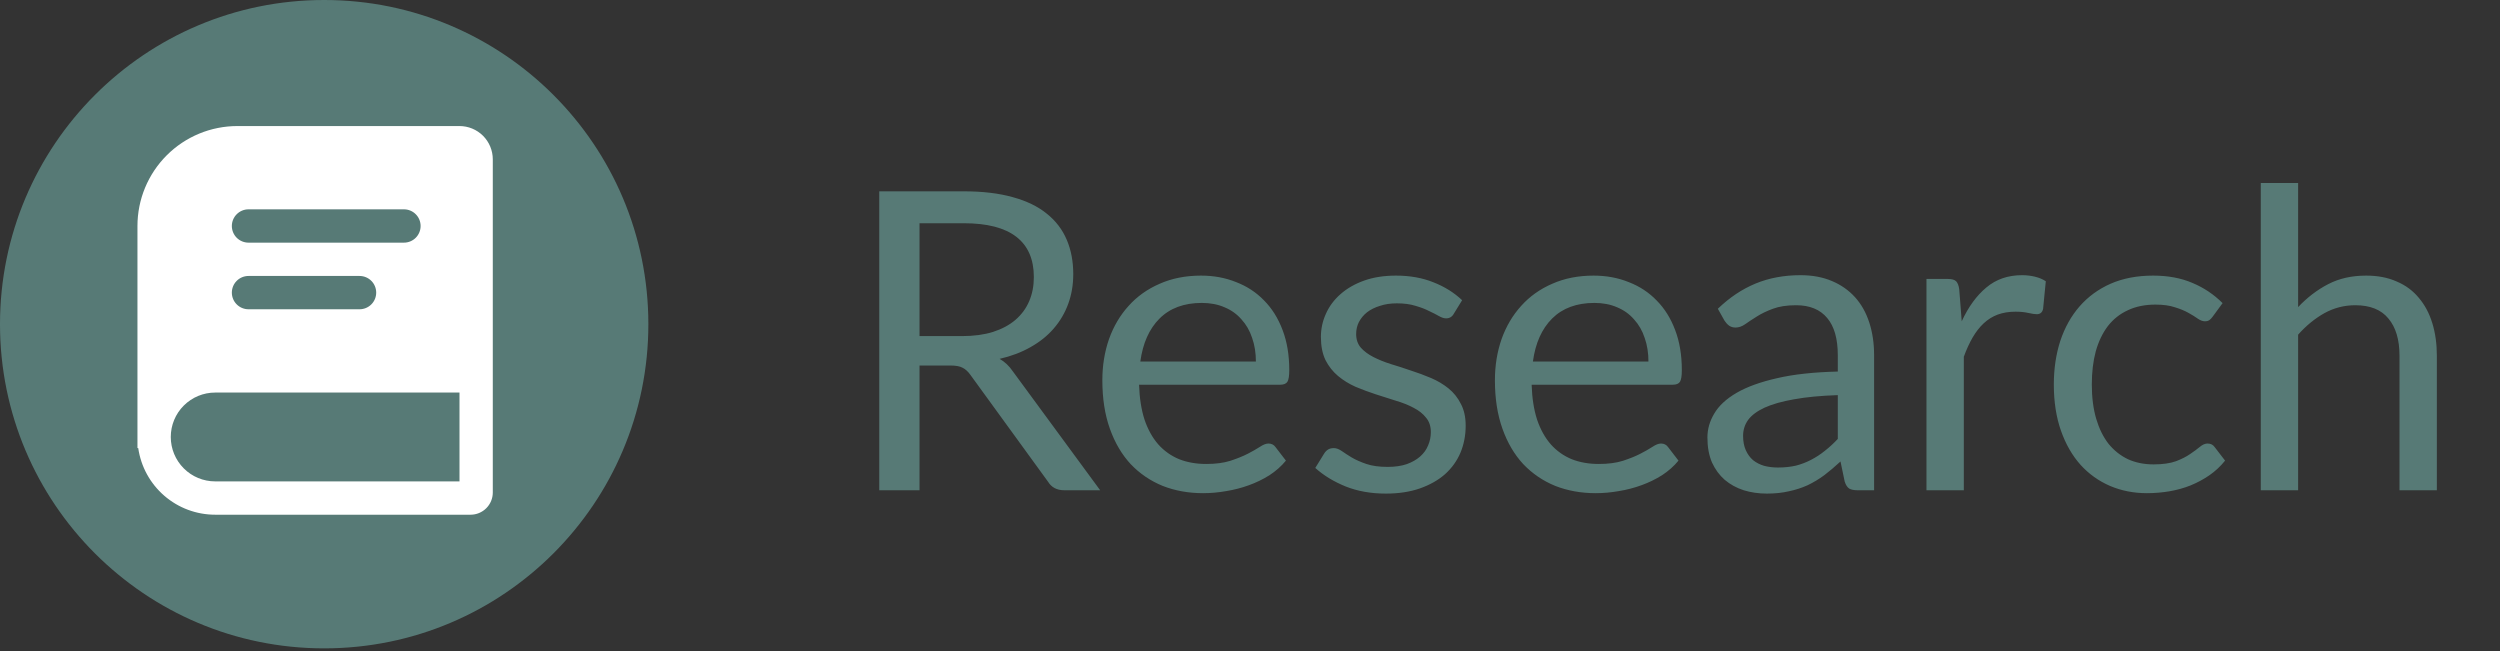
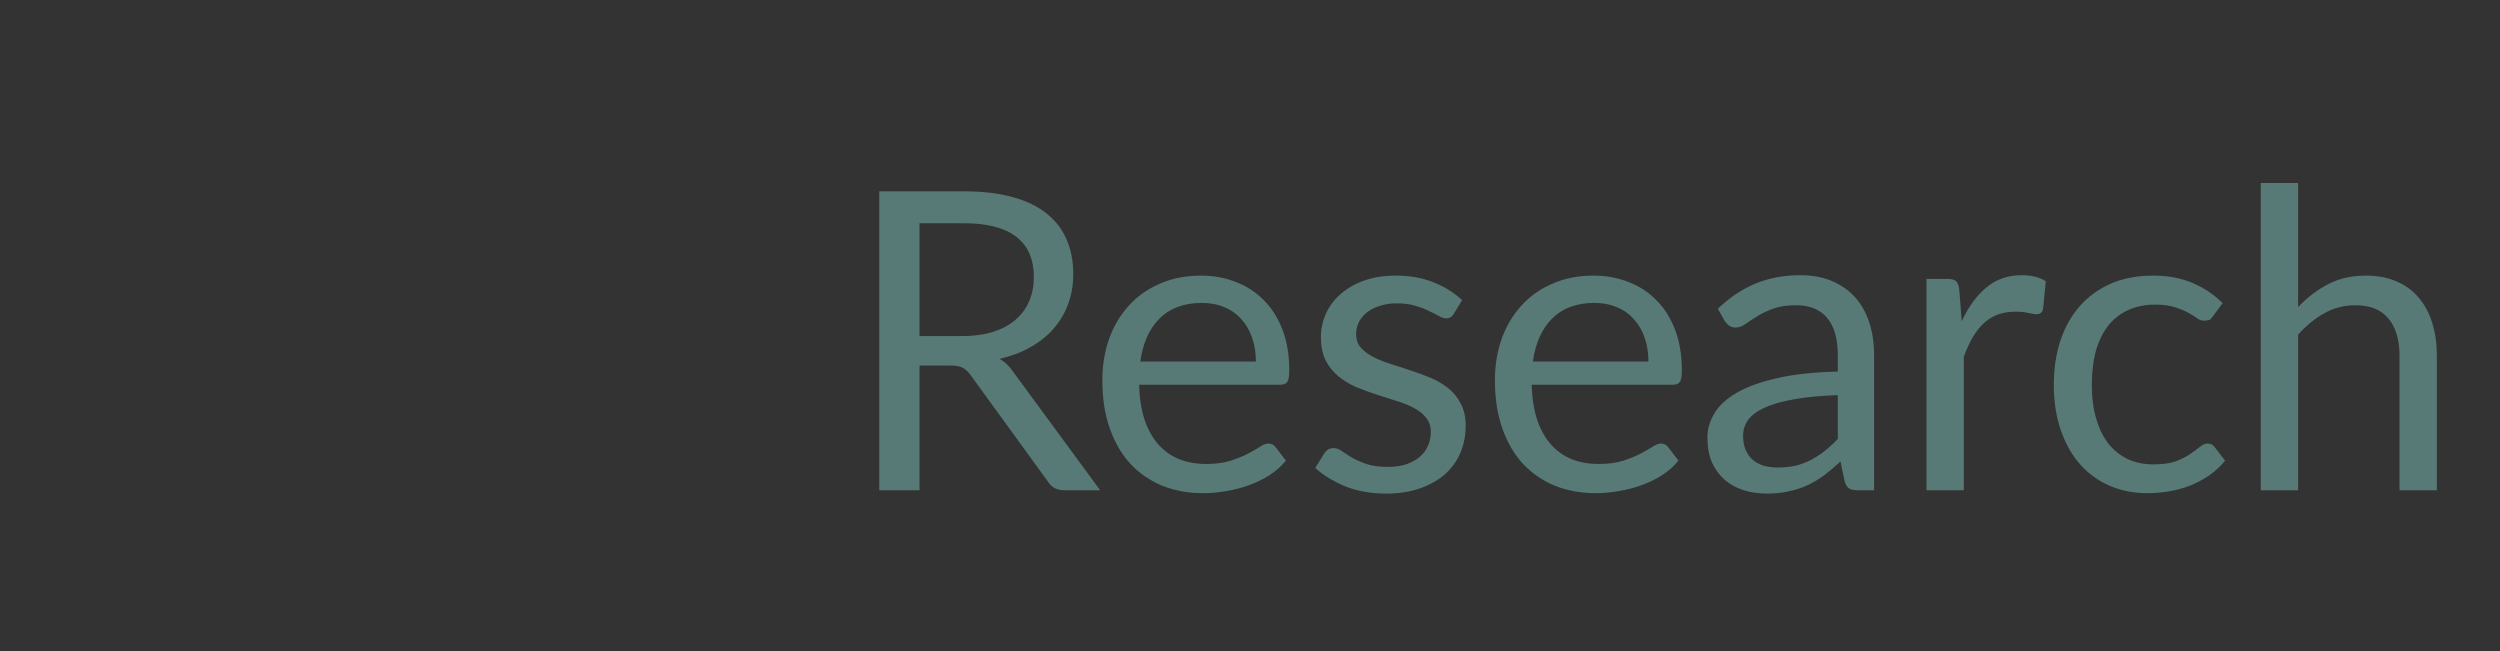
<svg xmlns="http://www.w3.org/2000/svg" width="119" height="31" viewBox="0 0 119 31" fill="none">
  <rect x="0" y="0" width="119" height="31" fill="#333333" stroke="none" />
-   <path d="M45.795 15.998C46.351 15.998 46.841 15.932 47.265 15.8C47.695 15.661 48.052 15.469 48.337 15.224C48.628 14.972 48.847 14.674 48.992 14.33C49.138 13.986 49.211 13.605 49.211 13.188C49.211 12.341 48.933 11.702 48.377 11.272C47.821 10.841 46.987 10.626 45.874 10.626H43.769V15.998H45.795ZM52.368 23.336H50.66C50.31 23.336 50.051 23.201 49.886 22.929L46.192 17.845C46.08 17.686 45.957 17.574 45.825 17.508C45.699 17.435 45.5 17.398 45.229 17.398H43.769V23.336H41.853V9.107H45.874C46.775 9.107 47.553 9.2 48.208 9.385C48.863 9.564 49.403 9.825 49.826 10.17C50.257 10.514 50.574 10.931 50.78 11.421C50.985 11.904 51.087 12.447 51.087 13.049C51.087 13.552 51.008 14.022 50.849 14.459C50.69 14.896 50.459 15.29 50.154 15.641C49.856 15.985 49.489 16.28 49.052 16.524C48.622 16.77 48.132 16.955 47.582 17.081C47.827 17.22 48.039 17.422 48.218 17.686L52.368 23.336ZM59.78 17.21C59.78 16.799 59.721 16.425 59.602 16.088C59.489 15.743 59.32 15.449 59.095 15.204C58.877 14.952 58.609 14.76 58.291 14.628C57.973 14.489 57.612 14.419 57.209 14.419C56.361 14.419 55.689 14.668 55.193 15.164C54.703 15.654 54.398 16.336 54.279 17.21H59.78ZM61.21 21.926C60.992 22.191 60.73 22.423 60.426 22.621C60.121 22.813 59.794 22.972 59.443 23.098C59.099 23.224 58.741 23.316 58.37 23.376C58 23.442 57.632 23.475 57.268 23.475C56.573 23.475 55.931 23.359 55.342 23.128C54.759 22.889 54.253 22.545 53.823 22.095C53.399 21.638 53.068 21.076 52.83 20.407C52.591 19.738 52.472 18.971 52.472 18.103C52.472 17.402 52.578 16.746 52.79 16.137C53.008 15.528 53.319 15.002 53.723 14.559C54.127 14.108 54.62 13.758 55.203 13.506C55.785 13.248 56.441 13.119 57.169 13.119C57.771 13.119 58.327 13.221 58.837 13.427C59.353 13.625 59.797 13.916 60.168 14.3C60.545 14.678 60.839 15.148 61.051 15.71C61.263 16.266 61.369 16.902 61.369 17.617C61.369 17.895 61.339 18.08 61.28 18.173C61.22 18.265 61.108 18.312 60.942 18.312H54.22C54.24 18.947 54.326 19.5 54.478 19.97C54.637 20.44 54.855 20.834 55.133 21.152C55.411 21.463 55.742 21.698 56.126 21.857C56.51 22.009 56.941 22.085 57.417 22.085C57.861 22.085 58.241 22.035 58.559 21.936C58.883 21.83 59.161 21.718 59.393 21.599C59.625 21.479 59.817 21.37 59.969 21.271C60.128 21.165 60.264 21.112 60.376 21.112C60.522 21.112 60.634 21.168 60.714 21.281L61.21 21.926ZM69.2 14.936C69.12 15.081 68.998 15.154 68.832 15.154C68.733 15.154 68.621 15.118 68.495 15.045C68.369 14.972 68.213 14.893 68.028 14.807C67.849 14.714 67.634 14.631 67.383 14.559C67.131 14.479 66.833 14.439 66.489 14.439C66.191 14.439 65.923 14.479 65.685 14.559C65.447 14.631 65.241 14.734 65.069 14.866C64.904 14.999 64.775 15.154 64.682 15.333C64.596 15.505 64.553 15.694 64.553 15.899C64.553 16.157 64.626 16.372 64.771 16.544C64.924 16.716 65.122 16.865 65.367 16.991C65.612 17.117 65.89 17.23 66.201 17.329C66.512 17.422 66.83 17.524 67.154 17.637C67.485 17.742 67.806 17.862 68.118 17.994C68.429 18.127 68.707 18.292 68.952 18.491C69.197 18.689 69.392 18.934 69.537 19.225C69.69 19.51 69.766 19.854 69.766 20.258C69.766 20.721 69.683 21.152 69.518 21.549C69.352 21.939 69.107 22.28 68.783 22.572C68.459 22.856 68.061 23.081 67.591 23.247C67.121 23.412 66.579 23.495 65.963 23.495C65.261 23.495 64.626 23.383 64.056 23.157C63.487 22.926 63.004 22.631 62.607 22.274L63.024 21.599C63.077 21.512 63.139 21.446 63.212 21.4C63.285 21.354 63.378 21.33 63.49 21.33C63.609 21.33 63.735 21.377 63.868 21.469C64 21.562 64.159 21.665 64.344 21.777C64.536 21.89 64.768 21.992 65.039 22.085C65.311 22.178 65.648 22.224 66.052 22.224C66.396 22.224 66.698 22.181 66.956 22.095C67.214 22.002 67.429 21.88 67.601 21.728C67.773 21.575 67.899 21.4 67.978 21.201C68.065 21.003 68.108 20.791 68.108 20.566C68.108 20.288 68.031 20.059 67.879 19.881C67.734 19.695 67.538 19.54 67.293 19.414C67.049 19.282 66.767 19.169 66.449 19.076C66.138 18.977 65.817 18.875 65.486 18.769C65.162 18.663 64.841 18.544 64.523 18.411C64.212 18.272 63.934 18.1 63.689 17.895C63.444 17.69 63.245 17.438 63.093 17.14C62.948 16.836 62.875 16.468 62.875 16.038C62.875 15.654 62.954 15.287 63.113 14.936C63.272 14.578 63.504 14.267 63.808 14.002C64.113 13.731 64.487 13.516 64.93 13.357C65.374 13.198 65.88 13.119 66.449 13.119C67.111 13.119 67.704 13.225 68.227 13.436C68.756 13.642 69.213 13.926 69.597 14.29L69.2 14.936ZM78.466 17.21C78.466 16.799 78.407 16.425 78.288 16.088C78.175 15.743 78.006 15.449 77.781 15.204C77.563 14.952 77.295 14.76 76.977 14.628C76.659 14.489 76.299 14.419 75.895 14.419C75.047 14.419 74.376 14.668 73.879 15.164C73.389 15.654 73.085 16.336 72.966 17.21H78.466ZM79.896 21.926C79.678 22.191 79.416 22.423 79.112 22.621C78.807 22.813 78.48 22.972 78.129 23.098C77.785 23.224 77.427 23.316 77.056 23.376C76.686 23.442 76.318 23.475 75.954 23.475C75.259 23.475 74.617 23.359 74.028 23.128C73.445 22.889 72.939 22.545 72.509 22.095C72.085 21.638 71.754 21.076 71.516 20.407C71.278 19.738 71.158 18.971 71.158 18.103C71.158 17.402 71.264 16.746 71.476 16.137C71.695 15.528 72.006 15.002 72.409 14.559C72.813 14.108 73.306 13.758 73.889 13.506C74.472 13.248 75.127 13.119 75.855 13.119C76.457 13.119 77.013 13.221 77.523 13.427C78.04 13.625 78.483 13.916 78.854 14.3C79.231 14.678 79.526 15.148 79.737 15.71C79.949 16.266 80.055 16.902 80.055 17.617C80.055 17.895 80.025 18.08 79.966 18.173C79.906 18.265 79.794 18.312 79.628 18.312H72.906C72.926 18.947 73.012 19.5 73.164 19.97C73.323 20.44 73.541 20.834 73.819 21.152C74.097 21.463 74.428 21.698 74.812 21.857C75.196 22.009 75.627 22.085 76.103 22.085C76.547 22.085 76.927 22.035 77.245 21.936C77.57 21.83 77.847 21.718 78.079 21.599C78.311 21.479 78.503 21.37 78.655 21.271C78.814 21.165 78.95 21.112 79.062 21.112C79.208 21.112 79.32 21.168 79.4 21.281L79.896 21.926ZM87.479 18.808C86.665 18.835 85.97 18.901 85.394 19.007C84.824 19.106 84.358 19.239 83.994 19.404C83.636 19.57 83.375 19.765 83.209 19.99C83.05 20.215 82.971 20.466 82.971 20.745C82.971 21.009 83.014 21.238 83.1 21.43C83.186 21.622 83.302 21.781 83.448 21.906C83.6 22.026 83.775 22.115 83.974 22.174C84.179 22.227 84.397 22.254 84.629 22.254C84.94 22.254 85.225 22.224 85.483 22.165C85.741 22.098 85.983 22.006 86.208 21.887C86.44 21.767 86.658 21.625 86.863 21.459C87.075 21.294 87.28 21.105 87.479 20.893V18.808ZM81.769 14.697C82.326 14.161 82.924 13.761 83.567 13.496C84.209 13.231 84.92 13.099 85.701 13.099C86.264 13.099 86.764 13.191 87.201 13.377C87.638 13.562 88.005 13.82 88.303 14.151C88.601 14.482 88.826 14.883 88.978 15.353C89.13 15.823 89.207 16.339 89.207 16.902V23.336H88.422C88.25 23.336 88.118 23.31 88.025 23.257C87.932 23.197 87.859 23.085 87.807 22.919L87.608 21.966C87.343 22.211 87.085 22.429 86.834 22.621C86.582 22.807 86.317 22.965 86.039 23.098C85.761 23.224 85.463 23.32 85.145 23.386C84.834 23.459 84.487 23.495 84.103 23.495C83.712 23.495 83.345 23.442 83.001 23.336C82.656 23.224 82.355 23.058 82.097 22.84C81.846 22.621 81.644 22.346 81.491 22.016C81.346 21.678 81.273 21.281 81.273 20.824C81.273 20.427 81.382 20.046 81.601 19.682C81.819 19.311 82.173 18.984 82.663 18.699C83.153 18.414 83.792 18.183 84.579 18.004C85.367 17.819 86.334 17.713 87.479 17.686V16.902C87.479 16.121 87.31 15.532 86.972 15.134C86.635 14.731 86.142 14.529 85.493 14.529C85.056 14.529 84.689 14.585 84.391 14.697C84.1 14.803 83.845 14.926 83.626 15.065C83.414 15.197 83.229 15.32 83.07 15.432C82.918 15.538 82.766 15.591 82.613 15.591C82.494 15.591 82.392 15.561 82.306 15.502C82.219 15.436 82.147 15.356 82.087 15.264L81.769 14.697ZM93.378 15.293C93.696 14.605 94.087 14.069 94.55 13.685C95.013 13.294 95.579 13.099 96.248 13.099C96.46 13.099 96.662 13.122 96.854 13.168C97.052 13.215 97.228 13.287 97.38 13.387L97.251 14.707C97.211 14.873 97.112 14.956 96.953 14.956C96.86 14.956 96.725 14.936 96.546 14.896C96.367 14.856 96.165 14.836 95.94 14.836C95.623 14.836 95.338 14.883 95.086 14.976C94.841 15.068 94.62 15.207 94.421 15.393C94.229 15.571 94.054 15.796 93.895 16.068C93.743 16.333 93.603 16.637 93.478 16.981V23.336H91.7V13.278H92.713C92.905 13.278 93.037 13.314 93.11 13.387C93.183 13.46 93.233 13.585 93.259 13.764L93.378 15.293ZM105.329 15.065C105.276 15.138 105.223 15.194 105.17 15.234C105.117 15.273 105.044 15.293 104.951 15.293C104.852 15.293 104.743 15.254 104.624 15.174C104.504 15.088 104.356 14.995 104.177 14.896C104.005 14.797 103.79 14.707 103.531 14.628C103.28 14.542 102.969 14.499 102.598 14.499C102.102 14.499 101.665 14.588 101.287 14.767C100.91 14.939 100.592 15.191 100.334 15.522C100.083 15.853 99.891 16.253 99.758 16.723C99.632 17.193 99.57 17.719 99.57 18.302C99.57 18.911 99.639 19.454 99.778 19.93C99.917 20.4 100.112 20.797 100.364 21.122C100.622 21.44 100.93 21.685 101.287 21.857C101.651 22.022 102.058 22.105 102.509 22.105C102.939 22.105 103.293 22.055 103.571 21.956C103.849 21.85 104.077 21.734 104.256 21.608C104.442 21.483 104.594 21.37 104.713 21.271C104.839 21.165 104.961 21.112 105.08 21.112C105.226 21.112 105.339 21.168 105.418 21.281L105.914 21.926C105.696 22.198 105.448 22.429 105.17 22.621C104.892 22.813 104.591 22.975 104.266 23.108C103.948 23.234 103.614 23.326 103.263 23.386C102.912 23.445 102.555 23.475 102.191 23.475C101.562 23.475 100.976 23.359 100.433 23.128C99.897 22.896 99.43 22.562 99.033 22.125C98.636 21.681 98.325 21.138 98.1 20.496C97.875 19.854 97.762 19.123 97.762 18.302C97.762 17.554 97.865 16.862 98.07 16.227C98.282 15.591 98.587 15.045 98.984 14.588C99.387 14.125 99.881 13.764 100.463 13.506C101.052 13.248 101.728 13.119 102.489 13.119C103.197 13.119 103.819 13.235 104.356 13.466C104.898 13.691 105.378 14.012 105.795 14.429L105.329 15.065ZM109.391 14.618C109.821 14.161 110.297 13.797 110.82 13.526C111.343 13.254 111.946 13.119 112.628 13.119C113.177 13.119 113.66 13.211 114.077 13.397C114.501 13.575 114.852 13.834 115.13 14.171C115.414 14.502 115.63 14.903 115.775 15.373C115.921 15.843 115.994 16.362 115.994 16.932V23.336H114.216V16.932C114.216 16.17 114.041 15.581 113.69 15.164C113.346 14.741 112.82 14.529 112.111 14.529C111.588 14.529 111.098 14.655 110.642 14.906C110.192 15.158 109.775 15.498 109.391 15.929V23.336H107.613V8.71H109.391V14.618Z" fill="#577A76" />
-   <circle cx="15.431" cy="15.431" r="15.431" fill="#577A76" />
-   <path fill-rule="evenodd" clip-rule="evenodd" d="M6.543 10.757C6.543 9.495 7.044 8.285 7.936 7.393C8.828 6.501 10.038 6 11.3 6H21.872C22.292 6 22.695 6.167 22.993 6.464C23.29 6.762 23.457 7.165 23.457 7.586V23.443C23.457 23.723 23.346 23.992 23.148 24.19C22.949 24.389 22.68 24.5 22.4 24.5H10.243C9.353 24.5 8.493 24.18 7.82 23.597C7.147 23.015 6.707 22.209 6.58 21.329H6.543V10.757ZM21.872 18.686H10.243C9.682 18.686 9.144 18.909 8.748 19.305C8.351 19.701 8.129 20.239 8.129 20.8C8.129 21.361 8.351 21.898 8.748 22.295C9.144 22.692 9.682 22.914 10.243 22.914H21.872V18.686ZM11.036 10.757C11.036 10.547 11.119 10.345 11.268 10.197C11.417 10.048 11.618 9.964 11.829 9.964H19.229C19.439 9.964 19.641 10.048 19.789 10.197C19.938 10.345 20.021 10.547 20.021 10.757C20.021 10.967 19.938 11.169 19.789 11.318C19.641 11.466 19.439 11.55 19.229 11.55H11.829C11.618 11.55 11.417 11.466 11.268 11.318C11.119 11.169 11.036 10.967 11.036 10.757ZM11.829 13.136C11.618 13.136 11.417 13.219 11.268 13.368C11.119 13.517 11.036 13.718 11.036 13.929C11.036 14.139 11.119 14.341 11.268 14.489C11.417 14.638 11.618 14.721 11.829 14.721H17.114C17.325 14.721 17.526 14.638 17.675 14.489C17.824 14.341 17.907 14.139 17.907 13.929C17.907 13.718 17.824 13.517 17.675 13.368C17.526 13.219 17.325 13.136 17.114 13.136H11.829Z" fill="white" />
+   <path d="M45.795 15.998C46.351 15.998 46.841 15.932 47.265 15.8C47.695 15.661 48.052 15.469 48.337 15.224C48.628 14.972 48.847 14.674 48.992 14.33C49.138 13.986 49.211 13.605 49.211 13.188C49.211 12.341 48.933 11.702 48.377 11.272C47.821 10.841 46.987 10.626 45.874 10.626H43.769V15.998H45.795ZM52.368 23.336H50.66C50.31 23.336 50.051 23.201 49.886 22.929L46.192 17.845C46.08 17.686 45.957 17.574 45.825 17.508C45.699 17.435 45.5 17.398 45.229 17.398H43.769V23.336H41.853V9.107H45.874C46.775 9.107 47.553 9.2 48.208 9.385C48.863 9.564 49.403 9.825 49.826 10.17C50.257 10.514 50.574 10.931 50.78 11.421C50.985 11.904 51.087 12.447 51.087 13.049C51.087 13.552 51.008 14.022 50.849 14.459C50.69 14.896 50.459 15.29 50.154 15.641C49.856 15.985 49.489 16.28 49.052 16.524C48.622 16.77 48.132 16.955 47.582 17.081C47.827 17.22 48.039 17.422 48.218 17.686L52.368 23.336ZM59.78 17.21C59.78 16.799 59.721 16.425 59.602 16.088C59.489 15.743 59.32 15.449 59.095 15.204C58.877 14.952 58.609 14.76 58.291 14.628C57.973 14.489 57.612 14.419 57.209 14.419C56.361 14.419 55.689 14.668 55.193 15.164C54.703 15.654 54.398 16.336 54.279 17.21H59.78ZM61.21 21.926C60.992 22.191 60.73 22.423 60.426 22.621C60.121 22.813 59.794 22.972 59.443 23.098C59.099 23.224 58.741 23.316 58.37 23.376C58 23.442 57.632 23.475 57.268 23.475C56.573 23.475 55.931 23.359 55.342 23.128C54.759 22.889 54.253 22.545 53.823 22.095C53.399 21.638 53.068 21.076 52.83 20.407C52.591 19.738 52.472 18.971 52.472 18.103C52.472 17.402 52.578 16.746 52.79 16.137C53.008 15.528 53.319 15.002 53.723 14.559C54.127 14.108 54.62 13.758 55.203 13.506C55.785 13.248 56.441 13.119 57.169 13.119C57.771 13.119 58.327 13.221 58.837 13.427C59.353 13.625 59.797 13.916 60.168 14.3C60.545 14.678 60.839 15.148 61.051 15.71C61.263 16.266 61.369 16.902 61.369 17.617C61.369 17.895 61.339 18.08 61.28 18.173C61.22 18.265 61.108 18.312 60.942 18.312H54.22C54.24 18.947 54.326 19.5 54.478 19.97C54.637 20.44 54.855 20.834 55.133 21.152C55.411 21.463 55.742 21.698 56.126 21.857C56.51 22.009 56.941 22.085 57.417 22.085C57.861 22.085 58.241 22.035 58.559 21.936C58.883 21.83 59.161 21.718 59.393 21.599C59.625 21.479 59.817 21.37 59.969 21.271C60.128 21.165 60.264 21.112 60.376 21.112C60.522 21.112 60.634 21.168 60.714 21.281L61.21 21.926ZM69.2 14.936C69.12 15.081 68.998 15.154 68.832 15.154C68.733 15.154 68.621 15.118 68.495 15.045C68.369 14.972 68.213 14.893 68.028 14.807C67.849 14.714 67.634 14.631 67.383 14.559C67.131 14.479 66.833 14.439 66.489 14.439C66.191 14.439 65.923 14.479 65.685 14.559C65.447 14.631 65.241 14.734 65.069 14.866C64.904 14.999 64.775 15.154 64.682 15.333C64.596 15.505 64.553 15.694 64.553 15.899C64.553 16.157 64.626 16.372 64.771 16.544C64.924 16.716 65.122 16.865 65.367 16.991C65.612 17.117 65.89 17.23 66.201 17.329C66.512 17.422 66.83 17.524 67.154 17.637C67.485 17.742 67.806 17.862 68.118 17.994C68.429 18.127 68.707 18.292 68.952 18.491C69.197 18.689 69.392 18.934 69.537 19.225C69.69 19.51 69.766 19.854 69.766 20.258C69.766 20.721 69.683 21.152 69.518 21.549C69.352 21.939 69.107 22.28 68.783 22.572C68.459 22.856 68.061 23.081 67.591 23.247C67.121 23.412 66.579 23.495 65.963 23.495C65.261 23.495 64.626 23.383 64.056 23.157C63.487 22.926 63.004 22.631 62.607 22.274L63.024 21.599C63.077 21.512 63.139 21.446 63.212 21.4C63.285 21.354 63.378 21.33 63.49 21.33C63.609 21.33 63.735 21.377 63.868 21.469C64 21.562 64.159 21.665 64.344 21.777C64.536 21.89 64.768 21.992 65.039 22.085C65.311 22.178 65.648 22.224 66.052 22.224C66.396 22.224 66.698 22.181 66.956 22.095C67.214 22.002 67.429 21.88 67.601 21.728C67.773 21.575 67.899 21.4 67.978 21.201C68.065 21.003 68.108 20.791 68.108 20.566C68.108 20.288 68.031 20.059 67.879 19.881C67.734 19.695 67.538 19.54 67.293 19.414C67.049 19.282 66.767 19.169 66.449 19.076C66.138 18.977 65.817 18.875 65.486 18.769C65.162 18.663 64.841 18.544 64.523 18.411C64.212 18.272 63.934 18.1 63.689 17.895C63.444 17.69 63.245 17.438 63.093 17.14C62.948 16.836 62.875 16.468 62.875 16.038C62.875 15.654 62.954 15.287 63.113 14.936C63.272 14.578 63.504 14.267 63.808 14.002C64.113 13.731 64.487 13.516 64.93 13.357C65.374 13.198 65.88 13.119 66.449 13.119C67.111 13.119 67.704 13.225 68.227 13.436C68.756 13.642 69.213 13.926 69.597 14.29L69.2 14.936ZM78.466 17.21C78.466 16.799 78.407 16.425 78.288 16.088C78.175 15.743 78.006 15.449 77.781 15.204C77.563 14.952 77.295 14.76 76.977 14.628C76.659 14.489 76.299 14.419 75.895 14.419C75.047 14.419 74.376 14.668 73.879 15.164C73.389 15.654 73.085 16.336 72.966 17.21H78.466ZM79.896 21.926C79.678 22.191 79.416 22.423 79.112 22.621C78.807 22.813 78.48 22.972 78.129 23.098C77.785 23.224 77.427 23.316 77.056 23.376C76.686 23.442 76.318 23.475 75.954 23.475C75.259 23.475 74.617 23.359 74.028 23.128C73.445 22.889 72.939 22.545 72.509 22.095C72.085 21.638 71.754 21.076 71.516 20.407C71.278 19.738 71.158 18.971 71.158 18.103C71.158 17.402 71.264 16.746 71.476 16.137C71.695 15.528 72.006 15.002 72.409 14.559C72.813 14.108 73.306 13.758 73.889 13.506C74.472 13.248 75.127 13.119 75.855 13.119C76.457 13.119 77.013 13.221 77.523 13.427C78.04 13.625 78.483 13.916 78.854 14.3C79.231 14.678 79.526 15.148 79.737 15.71C79.949 16.266 80.055 16.902 80.055 17.617C80.055 17.895 80.025 18.08 79.966 18.173C79.906 18.265 79.794 18.312 79.628 18.312H72.906C72.926 18.947 73.012 19.5 73.164 19.97C73.323 20.44 73.541 20.834 73.819 21.152C74.097 21.463 74.428 21.698 74.812 21.857C75.196 22.009 75.627 22.085 76.103 22.085C76.547 22.085 76.927 22.035 77.245 21.936C77.57 21.83 77.847 21.718 78.079 21.599C78.311 21.479 78.503 21.37 78.655 21.271C78.814 21.165 78.95 21.112 79.062 21.112C79.208 21.112 79.32 21.168 79.4 21.281L79.896 21.926ZM87.479 18.808C86.665 18.835 85.97 18.901 85.394 19.007C84.824 19.106 84.358 19.239 83.994 19.404C83.636 19.57 83.375 19.765 83.209 19.99C83.05 20.215 82.971 20.466 82.971 20.745C82.971 21.009 83.014 21.238 83.1 21.43C83.186 21.622 83.302 21.781 83.448 21.906C83.6 22.026 83.775 22.115 83.974 22.174C84.179 22.227 84.397 22.254 84.629 22.254C84.94 22.254 85.225 22.224 85.483 22.165C85.741 22.098 85.983 22.006 86.208 21.887C86.44 21.767 86.658 21.625 86.863 21.459C87.075 21.294 87.28 21.105 87.479 20.893V18.808ZM81.769 14.697C82.326 14.161 82.924 13.761 83.567 13.496C84.209 13.231 84.92 13.099 85.701 13.099C86.264 13.099 86.764 13.191 87.201 13.377C87.638 13.562 88.005 13.82 88.303 14.151C88.601 14.482 88.826 14.883 88.978 15.353C89.13 15.823 89.207 16.339 89.207 16.902V23.336H88.422C88.25 23.336 88.118 23.31 88.025 23.257C87.932 23.197 87.859 23.085 87.807 22.919L87.608 21.966C87.343 22.211 87.085 22.429 86.834 22.621C86.582 22.807 86.317 22.965 86.039 23.098C85.761 23.224 85.463 23.32 85.145 23.386C84.834 23.459 84.487 23.495 84.103 23.495C83.712 23.495 83.345 23.442 83.001 23.336C82.656 23.224 82.355 23.058 82.097 22.84C81.846 22.621 81.644 22.346 81.491 22.016C81.346 21.678 81.273 21.281 81.273 20.824C81.273 20.427 81.382 20.046 81.601 19.682C81.819 19.311 82.173 18.984 82.663 18.699C83.153 18.414 83.792 18.183 84.579 18.004C85.367 17.819 86.334 17.713 87.479 17.686V16.902C87.479 16.121 87.31 15.532 86.972 15.134C86.635 14.731 86.142 14.529 85.493 14.529C85.056 14.529 84.689 14.585 84.391 14.697C84.1 14.803 83.845 14.926 83.626 15.065C83.414 15.197 83.229 15.32 83.07 15.432C82.918 15.538 82.766 15.591 82.613 15.591C82.494 15.591 82.392 15.561 82.306 15.502C82.219 15.436 82.147 15.356 82.087 15.264L81.769 14.697ZM93.378 15.293C93.696 14.605 94.087 14.069 94.55 13.685C95.013 13.294 95.579 13.099 96.248 13.099C96.46 13.099 96.662 13.122 96.854 13.168C97.052 13.215 97.228 13.287 97.38 13.387L97.251 14.707C97.211 14.873 97.112 14.956 96.953 14.956C96.86 14.956 96.725 14.936 96.546 14.896C96.367 14.856 96.165 14.836 95.94 14.836C95.623 14.836 95.338 14.883 95.086 14.976C94.841 15.068 94.62 15.207 94.421 15.393C94.229 15.571 94.054 15.796 93.895 16.068C93.743 16.333 93.603 16.637 93.478 16.981V23.336H91.7V13.278H92.713C92.905 13.278 93.037 13.314 93.11 13.387C93.183 13.46 93.233 13.585 93.259 13.764L93.378 15.293ZM105.329 15.065C105.276 15.138 105.223 15.194 105.17 15.234C104.852 15.293 104.743 15.254 104.624 15.174C104.504 15.088 104.356 14.995 104.177 14.896C104.005 14.797 103.79 14.707 103.531 14.628C103.28 14.542 102.969 14.499 102.598 14.499C102.102 14.499 101.665 14.588 101.287 14.767C100.91 14.939 100.592 15.191 100.334 15.522C100.083 15.853 99.891 16.253 99.758 16.723C99.632 17.193 99.57 17.719 99.57 18.302C99.57 18.911 99.639 19.454 99.778 19.93C99.917 20.4 100.112 20.797 100.364 21.122C100.622 21.44 100.93 21.685 101.287 21.857C101.651 22.022 102.058 22.105 102.509 22.105C102.939 22.105 103.293 22.055 103.571 21.956C103.849 21.85 104.077 21.734 104.256 21.608C104.442 21.483 104.594 21.37 104.713 21.271C104.839 21.165 104.961 21.112 105.08 21.112C105.226 21.112 105.339 21.168 105.418 21.281L105.914 21.926C105.696 22.198 105.448 22.429 105.17 22.621C104.892 22.813 104.591 22.975 104.266 23.108C103.948 23.234 103.614 23.326 103.263 23.386C102.912 23.445 102.555 23.475 102.191 23.475C101.562 23.475 100.976 23.359 100.433 23.128C99.897 22.896 99.43 22.562 99.033 22.125C98.636 21.681 98.325 21.138 98.1 20.496C97.875 19.854 97.762 19.123 97.762 18.302C97.762 17.554 97.865 16.862 98.07 16.227C98.282 15.591 98.587 15.045 98.984 14.588C99.387 14.125 99.881 13.764 100.463 13.506C101.052 13.248 101.728 13.119 102.489 13.119C103.197 13.119 103.819 13.235 104.356 13.466C104.898 13.691 105.378 14.012 105.795 14.429L105.329 15.065ZM109.391 14.618C109.821 14.161 110.297 13.797 110.82 13.526C111.343 13.254 111.946 13.119 112.628 13.119C113.177 13.119 113.66 13.211 114.077 13.397C114.501 13.575 114.852 13.834 115.13 14.171C115.414 14.502 115.63 14.903 115.775 15.373C115.921 15.843 115.994 16.362 115.994 16.932V23.336H114.216V16.932C114.216 16.17 114.041 15.581 113.69 15.164C113.346 14.741 112.82 14.529 112.111 14.529C111.588 14.529 111.098 14.655 110.642 14.906C110.192 15.158 109.775 15.498 109.391 15.929V23.336H107.613V8.71H109.391V14.618Z" fill="#577A76" />
</svg>